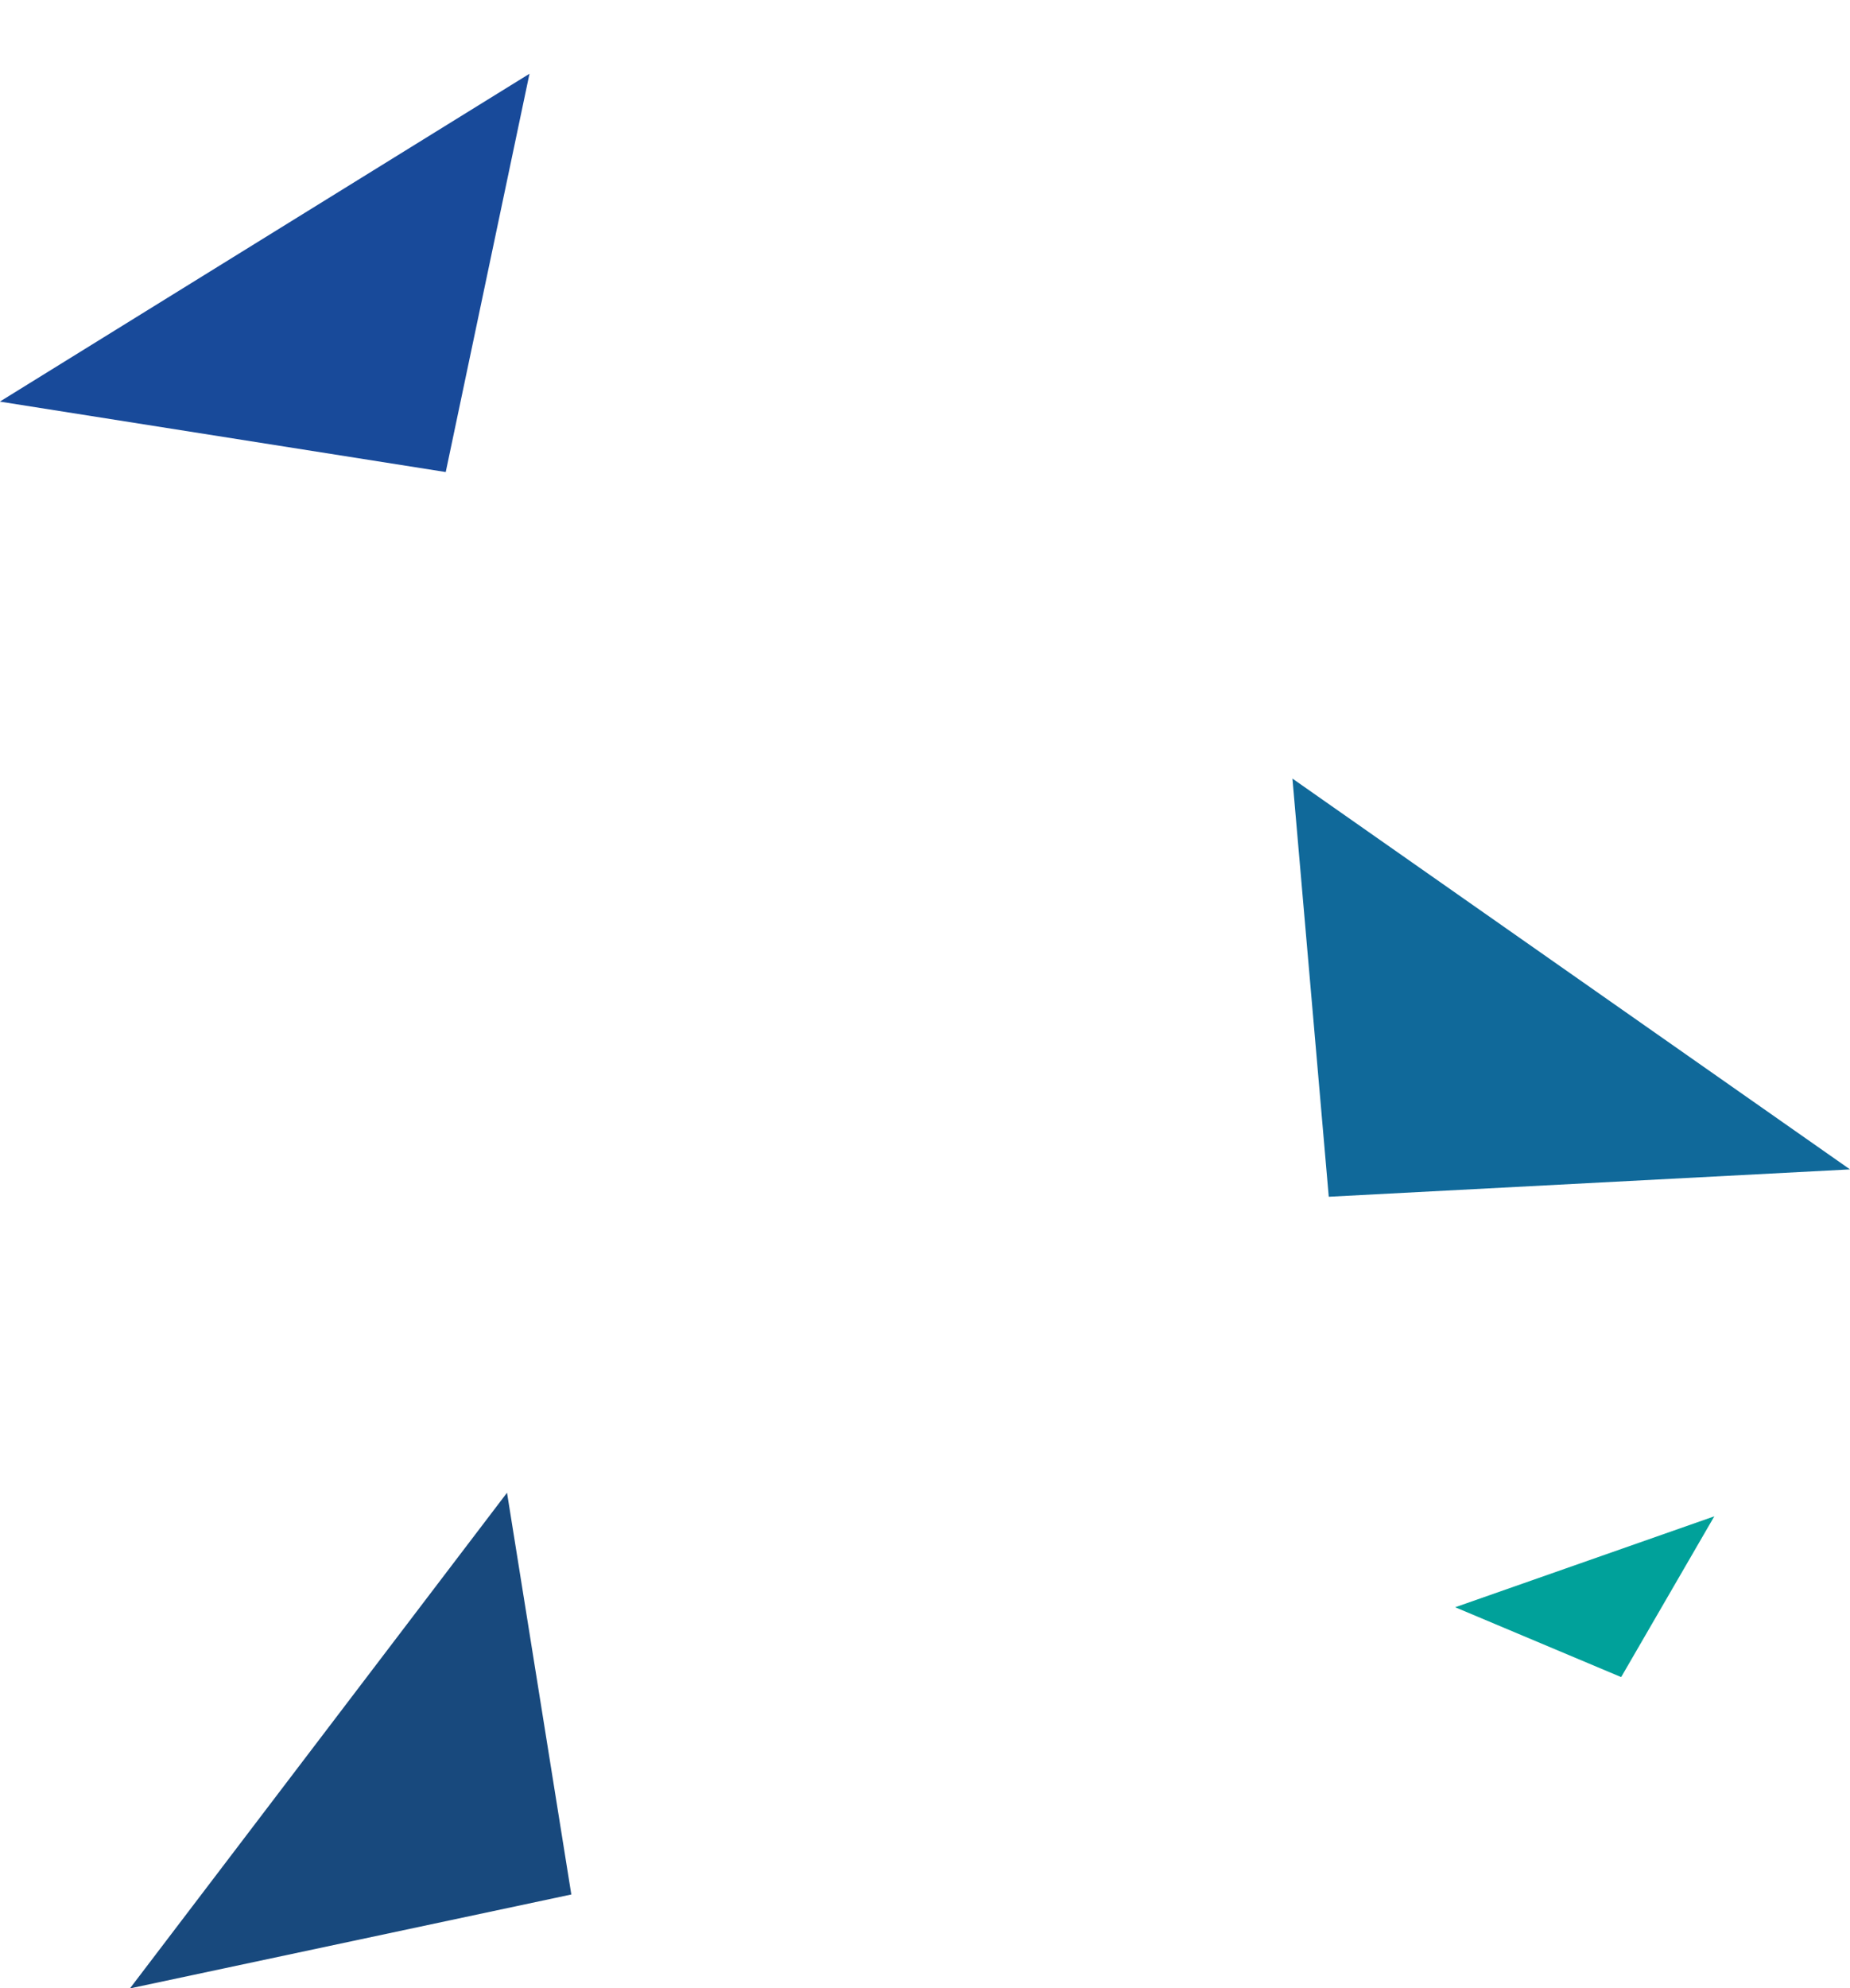
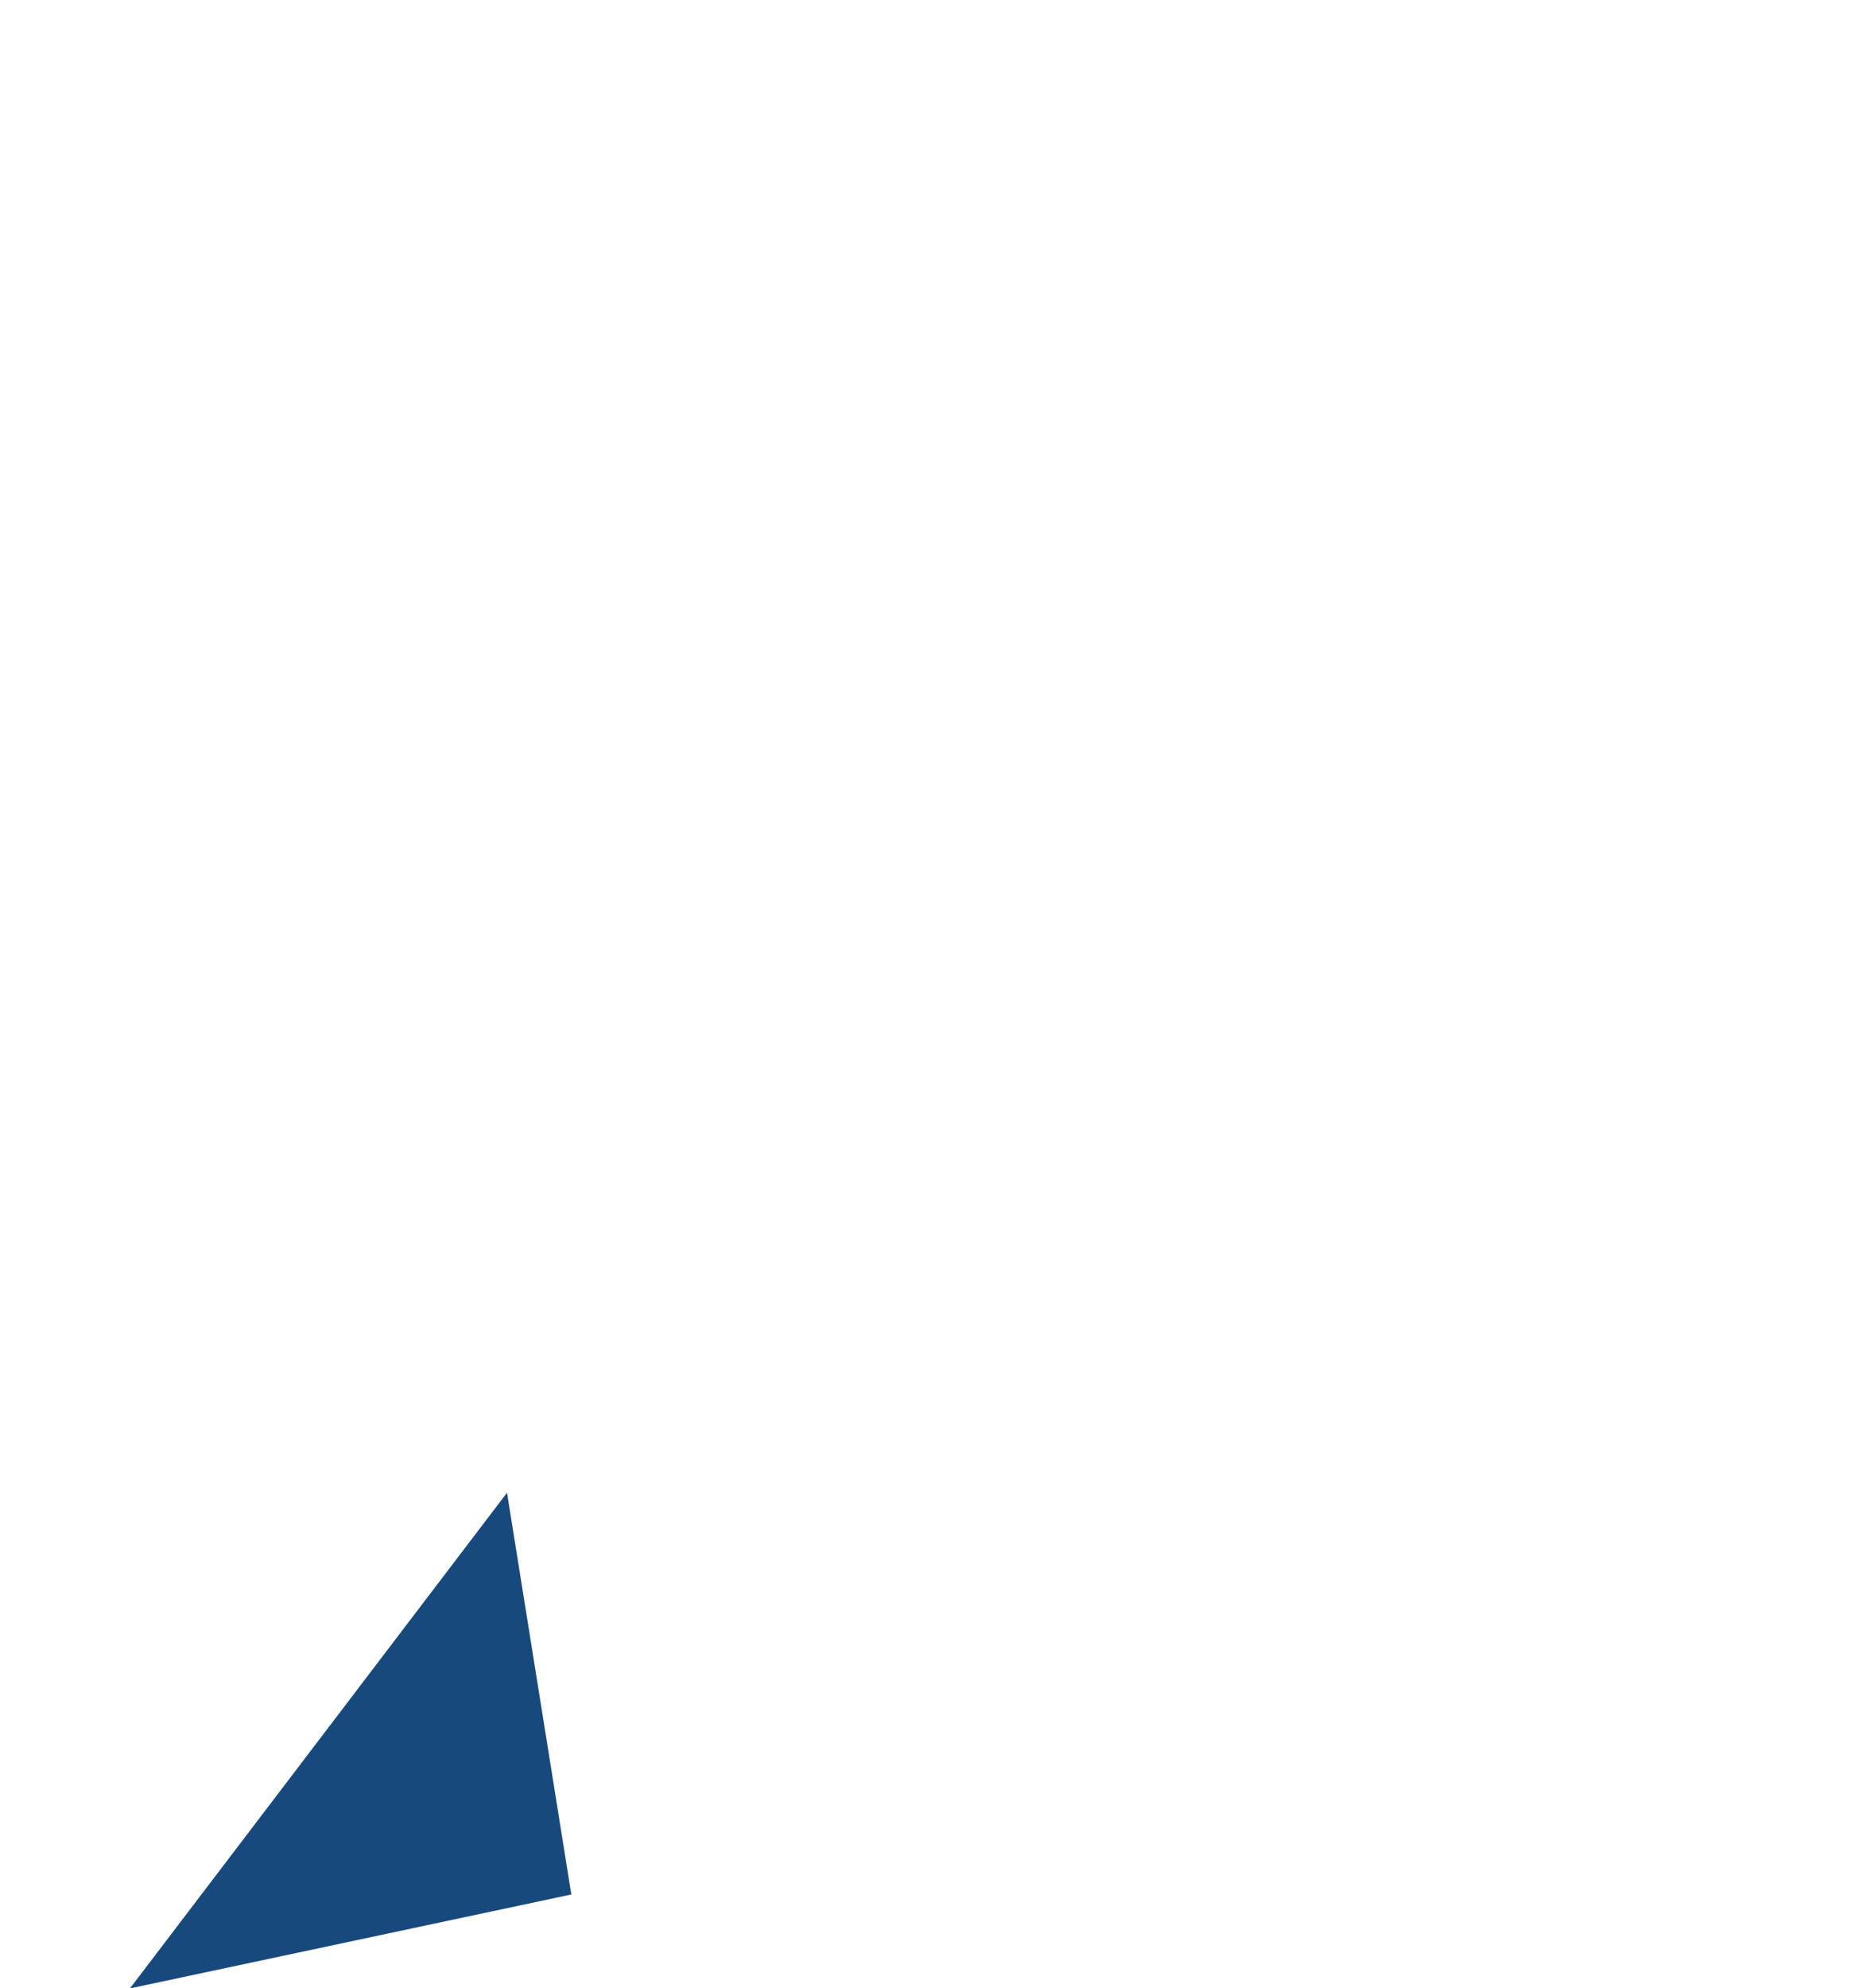
<svg xmlns="http://www.w3.org/2000/svg" width="463.756" height="498.164" viewBox="0 0 463.756 498.164">
  <g id="Groupe_1971" data-name="Groupe 1971" transform="translate(-1250.612 -2408.956)">
-     <path id="Tracé_123" data-name="Tracé 123" d="M0,101.819,118.305,0H5.173L0,101.819" transform="matrix(-0.988, -0.156, 0.156, -0.988, 1367.46, 2528.029)" fill="#184a9a" />
    <path id="Tracé_124" data-name="Tracé 124" d="M0,101.819,118.305,0H5.173L0,101.819" transform="matrix(-0.978, 0.208, -0.208, -0.978, 1398.889, 2882.524)" fill="#18497d" />
-     <path id="Tracé_125" data-name="Tracé 125" d="M126.959,31.647,0,0,105.035,134.5Z" transform="translate(1714.368 2701.936) rotate(163)" fill="#10699a" />
-     <path id="Tracé_126" data-name="Tracé 126" d="M44.518,13.691,0,0,36.83,58.185Z" transform="matrix(-0.225, 0.974, -0.974, -0.225, 1680.354, 2788.856)" fill="#00a19a" />
  </g>
</svg>